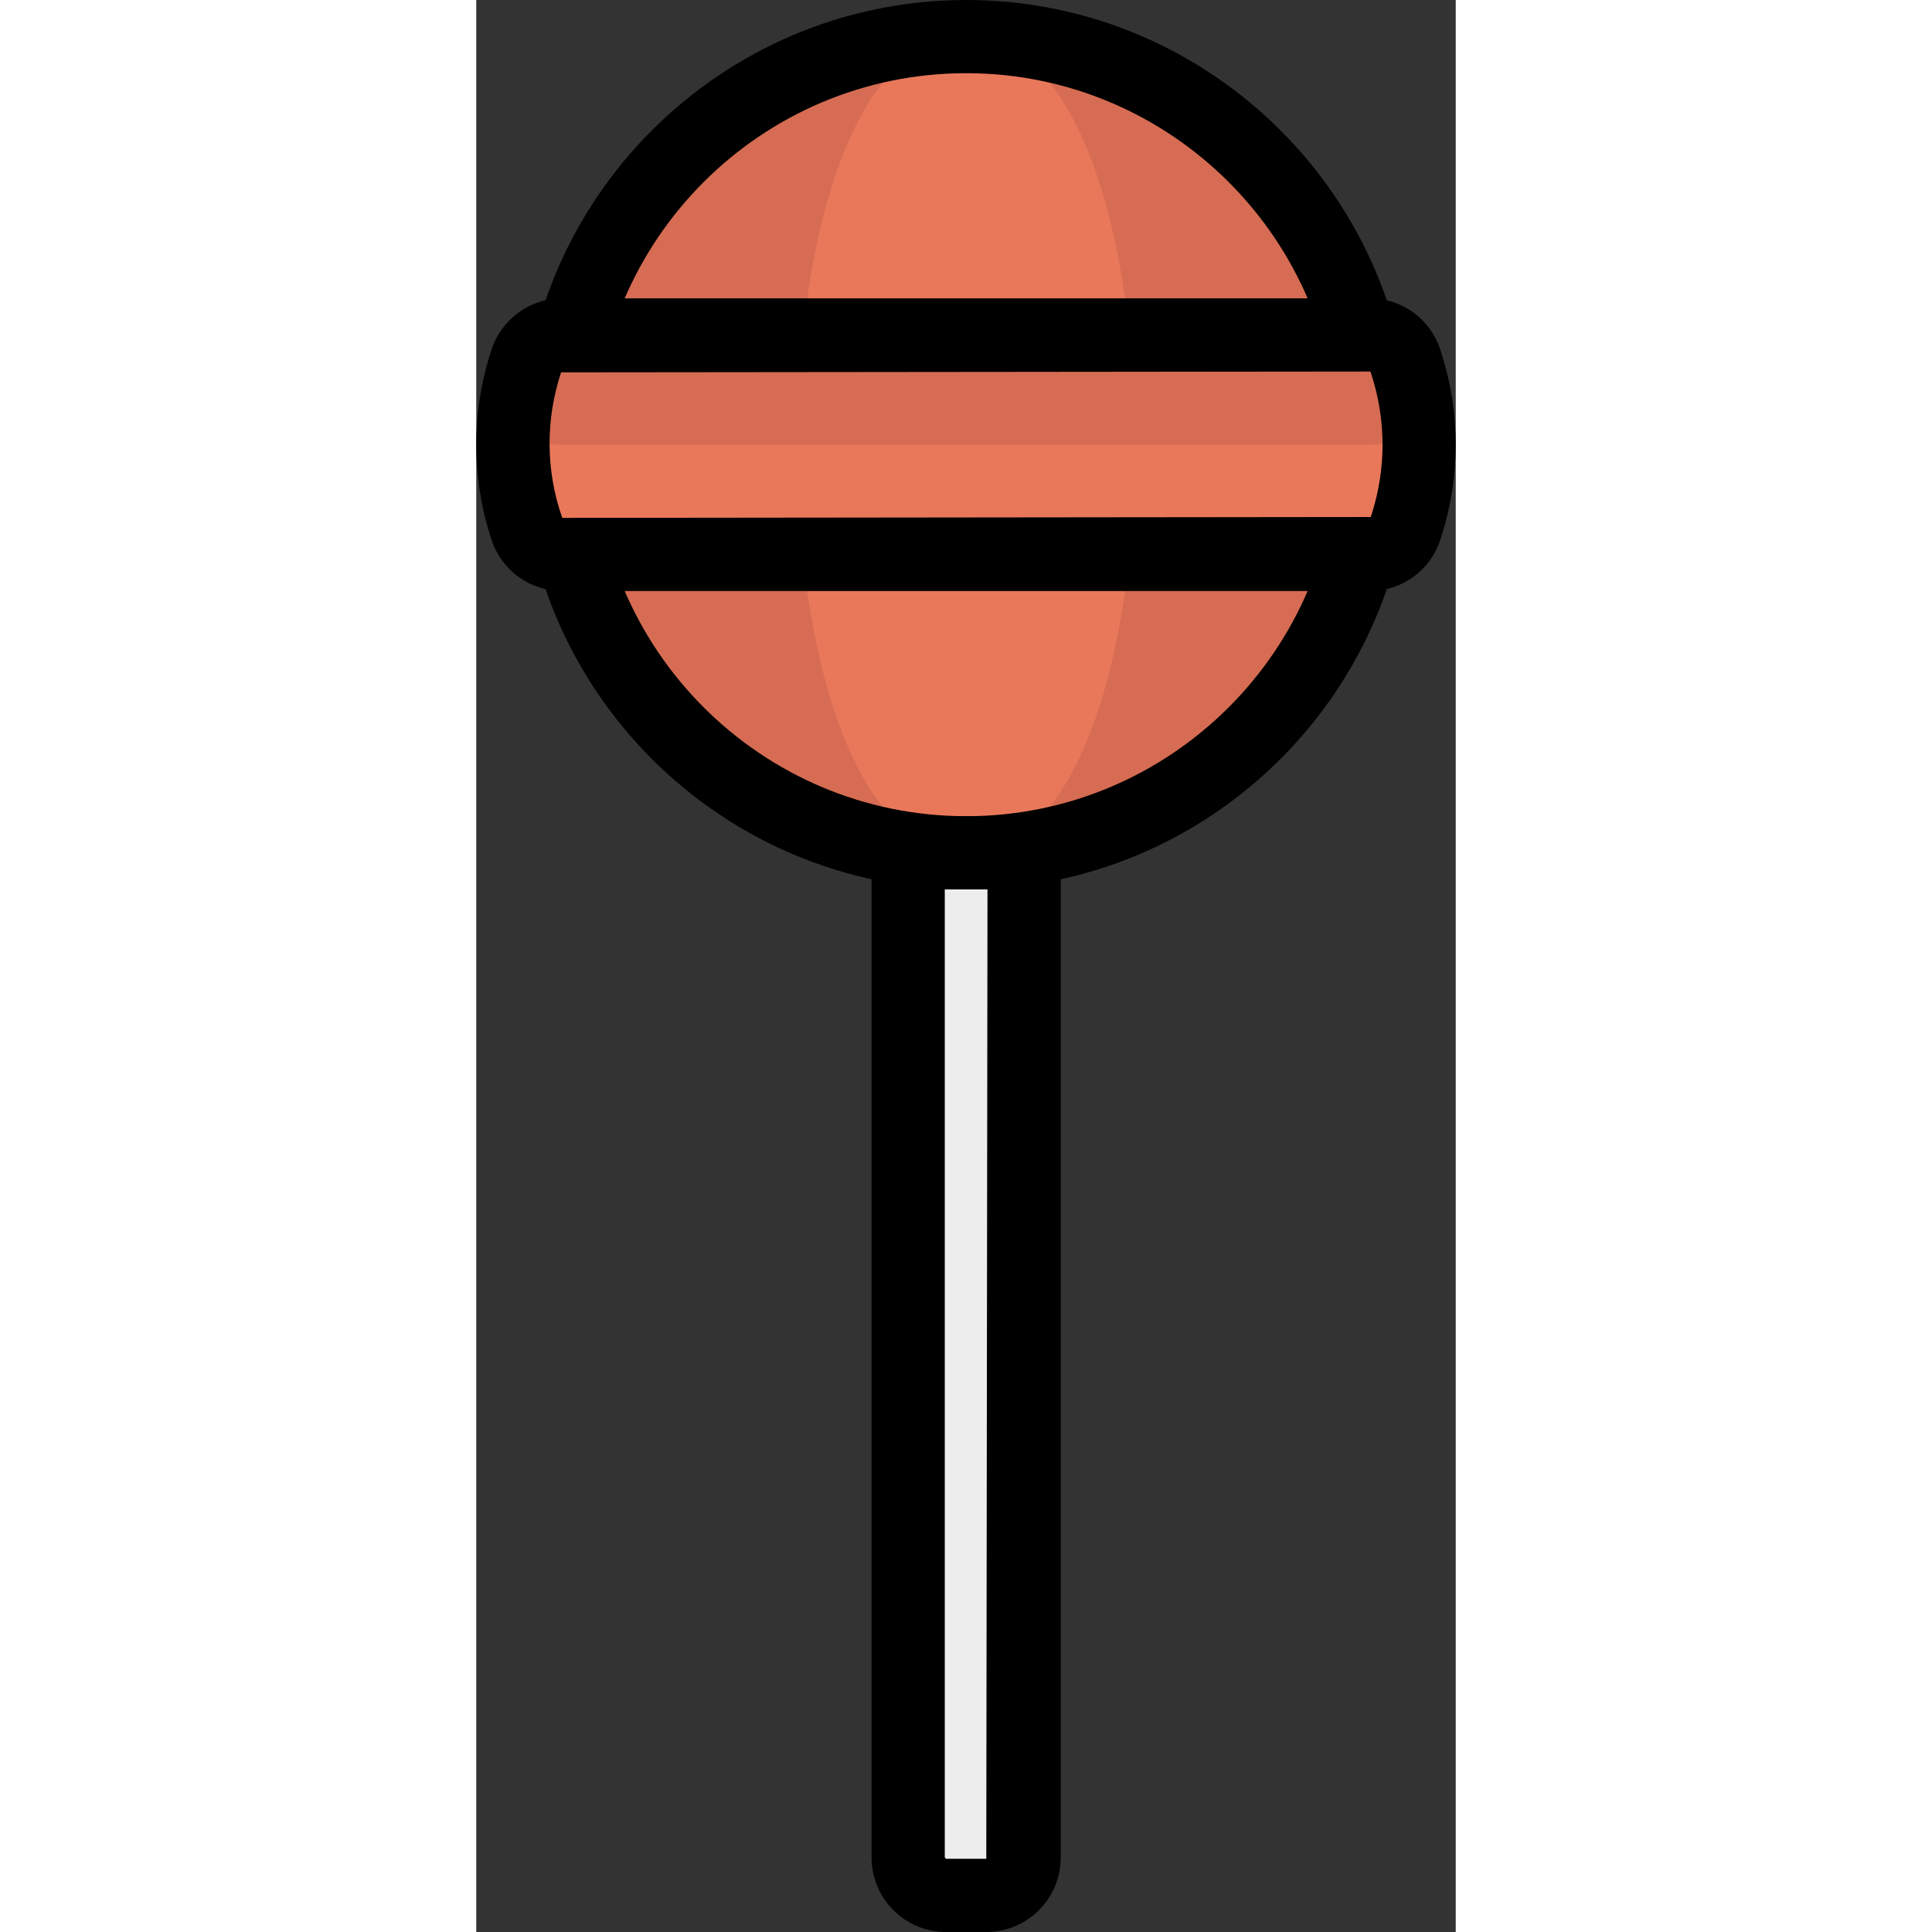
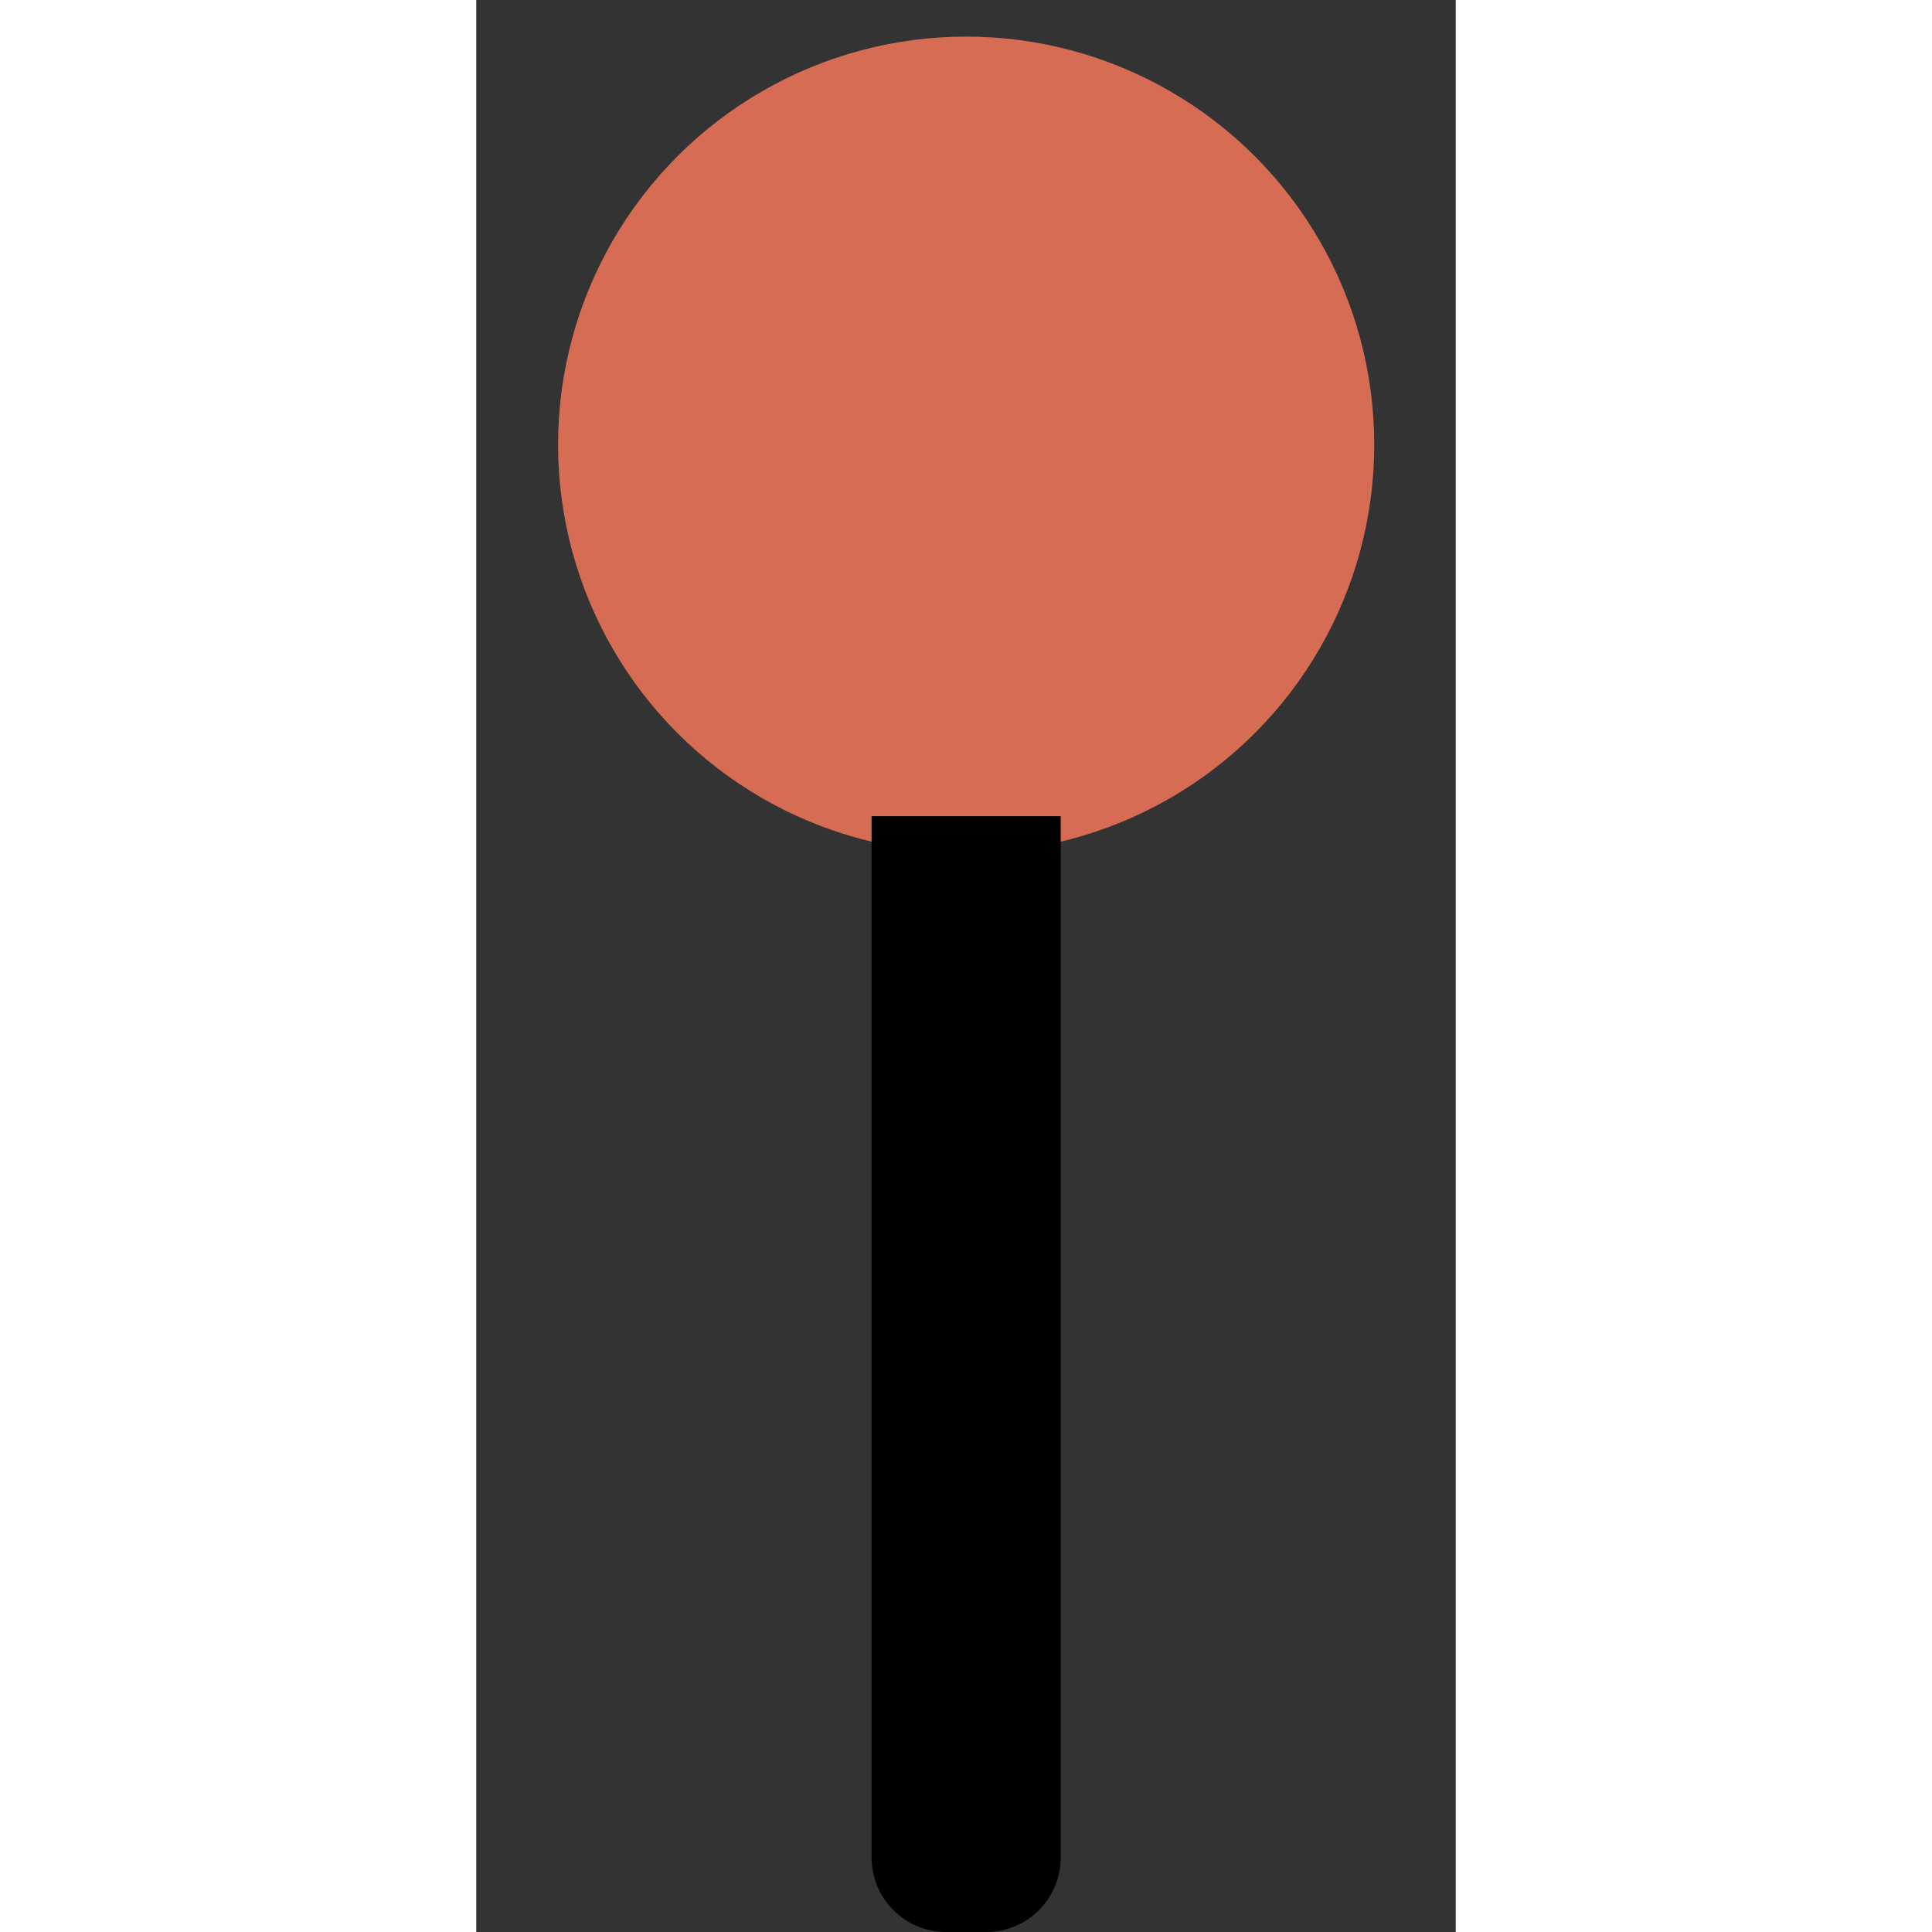
<svg xmlns="http://www.w3.org/2000/svg" version="1.1" id="Food_Icons" width="800px" height="800px" viewBox="0 0 53.529 105.583" enable-background="new 0 0 53.529 105.583" xml:space="preserve">
  <rect x="0" y="0" width="53.529" height="105.583" fill="#333333" stroke="none" />
  <g id="_x31_0">
    <g>
      <circle fill="#D66C53" cx="26.773" cy="24.302" r="22.302" />
    </g>
    <g>
-       <path fill="#E9785A" d="M26.773,46.605c12.317,0,12.317-44.605,0-44.605S14.456,46.605,26.773,46.605z" />
-     </g>
+       </g>
    <g>
-       <path d="M2.471,24.302C2.471,10.901,13.373,0,26.774,0s24.303,10.901,24.303,24.302S40.174,48.604,26.774,48.604    S2.471,37.702,2.471,24.302z M6.471,24.302c0,11.195,9.107,20.303,20.303,20.303s20.303-9.107,20.303-20.303    C47.076,13.107,37.969,4,26.774,4S6.471,13.107,6.471,24.302z" />
-     </g>
+       </g>
    <g>
-       <path fill="#E9785A" d="M48.821,18.303H4.7c-0.889,0-1.678,0.568-1.959,1.411l0,0c-0.995,2.978-0.995,6.198,0,9.176l0,0    c0.282,0.843,1.071,1.411,1.959,1.411h44.121c0.901,0,1.698-0.584,1.969-1.442l0.059-0.188c0.9-2.843,0.9-5.895,0-8.738    l-0.059-0.188C50.519,18.887,49.722,18.303,48.821,18.303z" />
-     </g>
+       </g>
    <g>
-       <path fill="#D66C53" d="M48.821,18.303H4.7c-0.889,0-1.678,0.284-1.959,0.706l0,0c-0.995,1.489-0.995,3.099,0,4.588l0,0    c0.282,0.421,1.071,0.706,1.959,0.706h44.121c0.901,0,1.698-0.292,1.969-0.721l0.059-0.094c0.9-1.422,0.9-2.947,0-4.369    l-0.059-0.094C50.519,18.595,49.722,18.303,48.821,18.303z" />
-     </g>
+       </g>
    <g>
-       <path d="M0.843,29.523c-1.124-3.367-1.124-7.075,0.001-10.443C1.4,17.42,2.949,16.304,4.7,16.304h44.121    c1.781,0,3.339,1.142,3.875,2.837l0.06,0.189c1.03,3.253,1.03,6.691,0,9.946l-0.059,0.185c-0.537,1.698-2.095,2.84-3.876,2.84H4.7    C2.949,32.301,1.4,31.186,0.843,29.523z M4.638,20.349c-0.852,2.55-0.852,5.357,0.062,7.952l44.184-0.048l0.06-0.186    c0.779-2.463,0.779-5.067,0-7.528l-0.061-0.19c-0.009-0.027-0.033-0.045-0.062-0.045L4.638,20.349z" />
-     </g>
+       </g>
    <g>
      <path fill="#EDEDED" d="M25.674,103.582h2.2c1.142,0,2.068-0.926,2.068-2.068V46.605h-6.336v54.909    C23.605,102.656,24.531,103.582,25.674,103.582z" />
-       <path d="M27.873,105.583h-2.2c-2.243,0-4.068-1.825-4.068-4.068V44.605h10.336v56.909    C31.942,103.758,30.116,105.583,27.873,105.583z M25.605,48.605v52.909l0.068,0.068h2.2l0.066-52.978H25.605z" />
+       <path d="M27.873,105.583h-2.2c-2.243,0-4.068-1.825-4.068-4.068V44.605h10.336v56.909    C31.942,103.758,30.116,105.583,27.873,105.583z v52.909l0.068,0.068h2.2l0.066-52.978H25.605z" />
    </g>
  </g>
</svg>